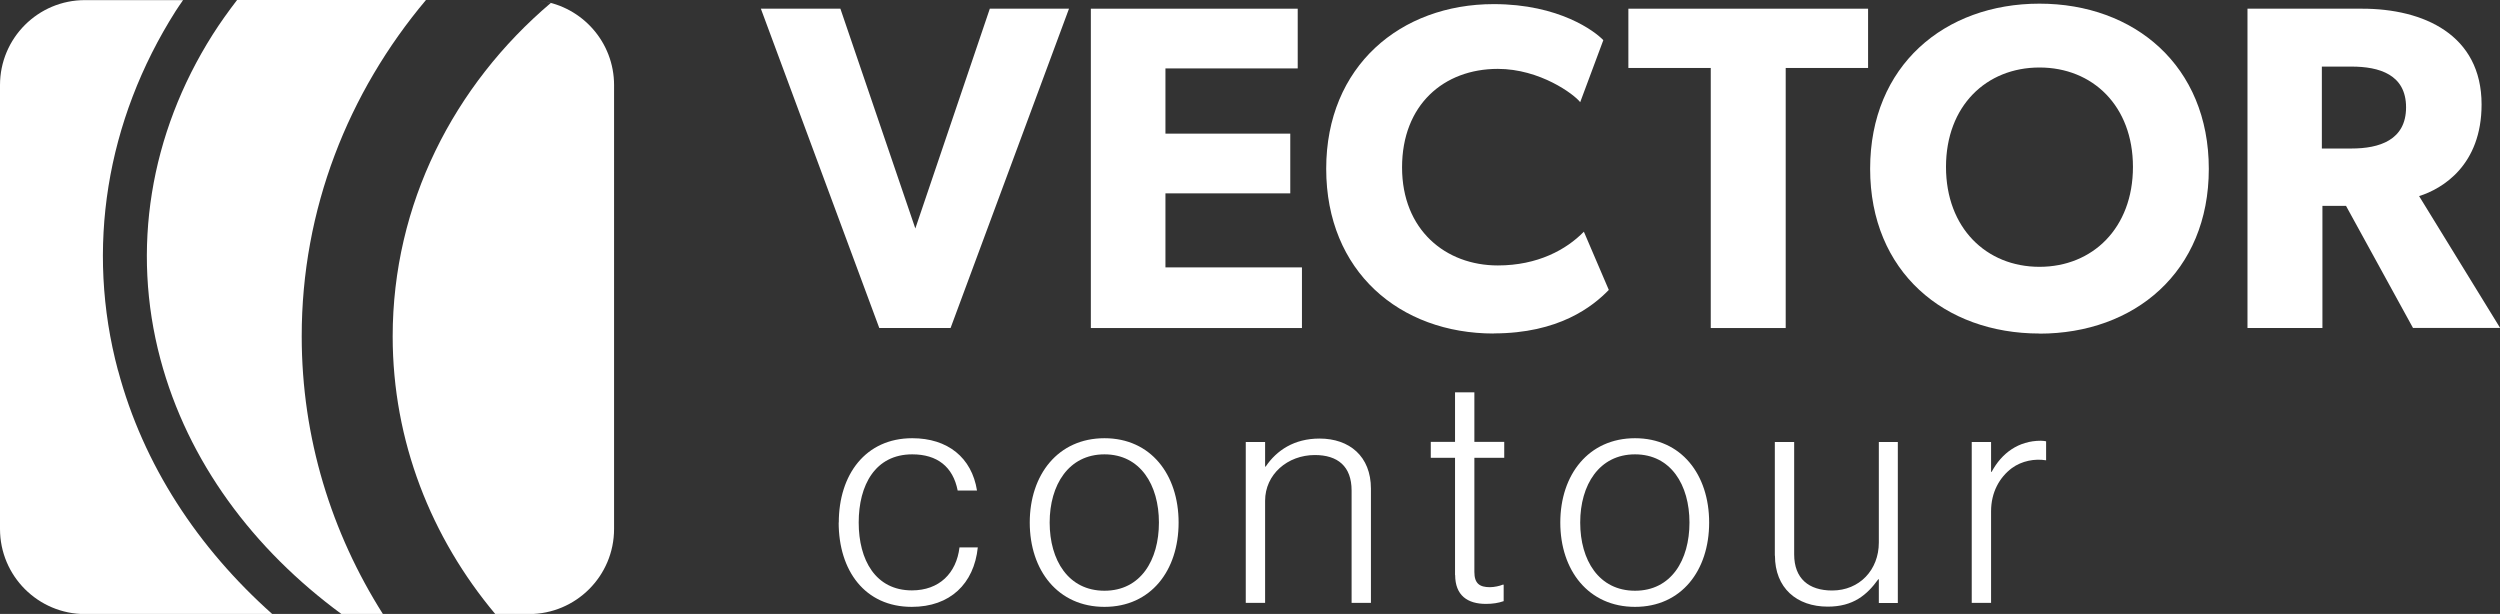
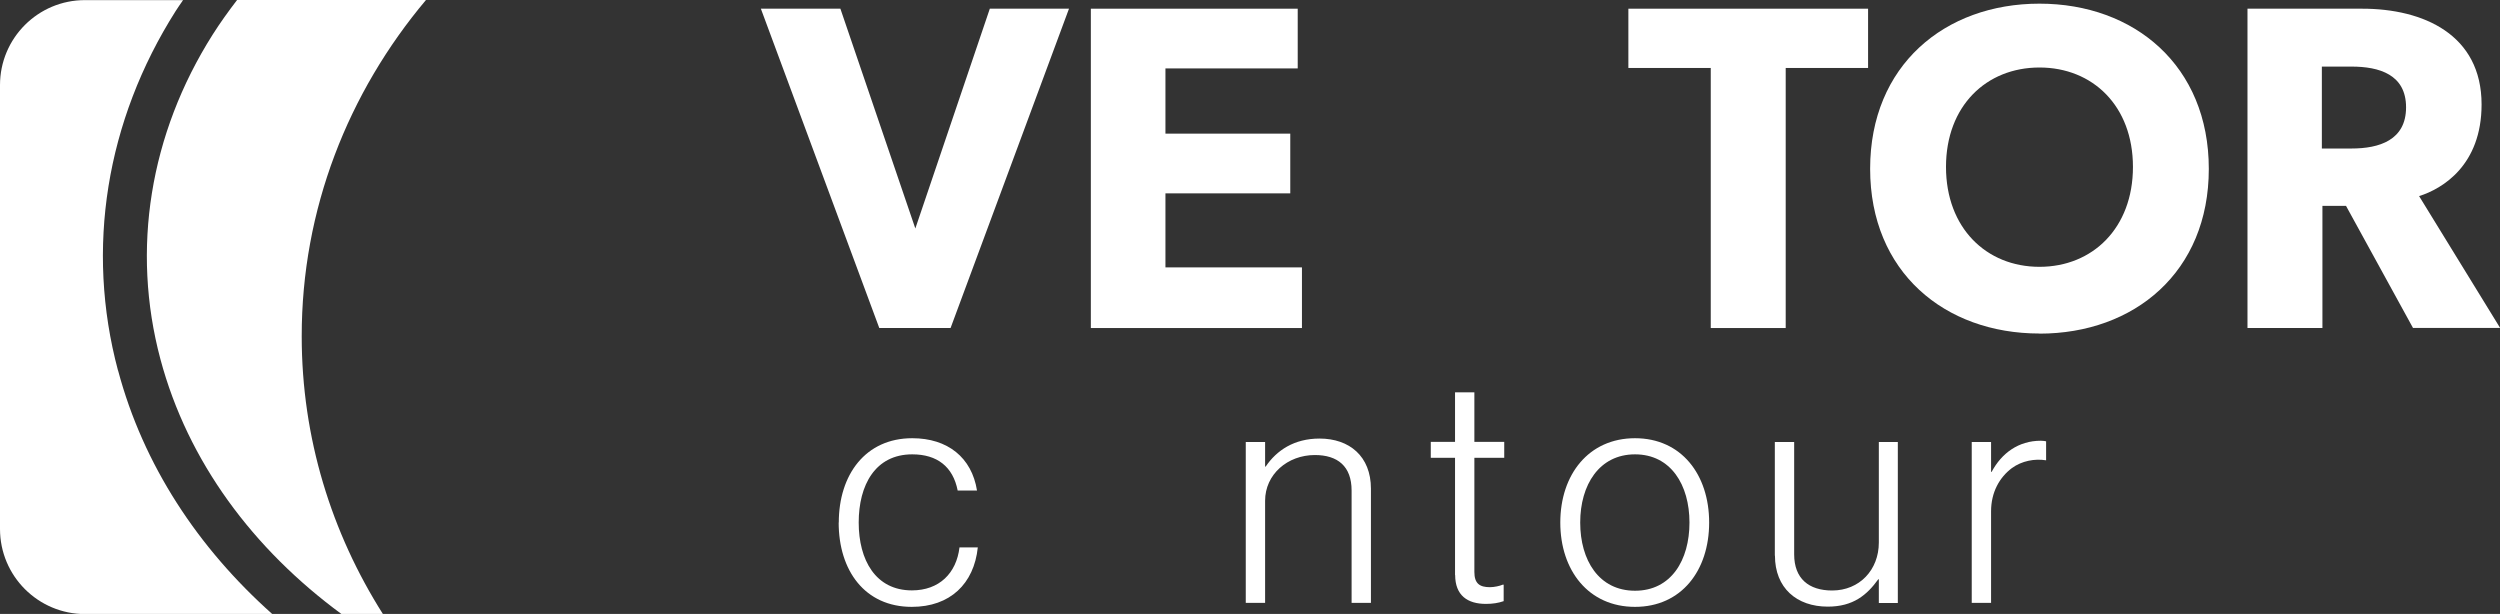
<svg xmlns="http://www.w3.org/2000/svg" width="218.5" height="53.66" viewBox="0 0 218.5 53.66">
  <rect x="0" y="0" width="218.5" height="53.66" fill="#333333" stroke="none" />
  <defs>
    <style>.f{fill:#fff;}.g{clip-path:url(#e);}.h{clip-path:url(#d);}.i{fill:none;}</style>
    <clipPath id="d">
      <rect class="i" width="218.5" height="53.66" />
    </clipPath>
    <clipPath id="e">
      <rect class="i" width="218.5" height="53.66" />
    </clipPath>
  </defs>
  <g id="a" />
  <g id="b">
    <g id="c">
      <polygon class="f" points="83.08 28.67 76.85 28.67 66.5 .76 73.45 .76 80 19.97 86.51 .76 93.43 .76 83.08 28.67" />
      <polygon class="f" points="95.34 28.67 95.34 .76 113.42 .76 113.42 5.98 101.86 5.98 101.86 11.68 112.77 11.68 112.77 16.9 101.86 16.9 101.86 23.37 113.79 23.37 113.79 28.67 95.34 28.67" />
      <g class="h">
-         <path class="f" d="M130.55,29.15c-8.21,0-14.64-5.42-14.64-14.4S122.42,.36,130.55,.36c5.74,0,8.86,2.39,9.58,3.15l-2.02,5.42c-.53-.69-3.52-2.91-7.2-2.91-4.73,0-8.37,3.15-8.37,8.61s3.8,8.57,8.37,8.57c3.48,0,5.99-1.38,7.52-2.95l2.18,5.09c-1.42,1.46-4.37,3.8-10.07,3.8" />
-       </g>
+         </g>
      <polygon class="f" points="156.07 5.94 156.07 28.67 149.52 28.67 149.52 5.94 142.32 5.94 142.32 .76 163.27 .76 163.27 5.94 156.07 5.94" />
      <g class="g">
        <path class="f" d="M178.25,5.9c-4.65,0-8.17,3.36-8.17,8.69s3.52,8.73,8.17,8.73,8.17-3.4,8.17-8.73-3.52-8.69-8.17-8.69m0,23.25c-8.29,0-14.8-5.38-14.8-14.4S169.96,.32,178.25,.32s14.8,5.42,14.8,14.44-6.51,14.4-14.8,14.4" />
        <path class="f" d="M205.52,5.82h-2.59v7.16h2.59c2.43,0,4.77-.73,4.77-3.6s-2.35-3.56-4.77-3.56m5.38,22.85l-5.86-10.68h-2.06v10.68h-6.55V.76h10.03c5.34,0,10.43,2.26,10.43,8.37,0,5.3-3.4,7.36-5.46,8.01l7.08,11.52h-7.6Z" />
        <path class="f" d="M73.31,45.67c0-4.19,2.34-7.37,6.42-7.37,3.1,0,5.2,1.69,5.66,4.57h-1.69c-.41-2.09-1.8-3.16-3.97-3.16-3.24,0-4.68,2.69-4.68,5.96s1.47,5.93,4.65,5.93c2.39,0,3.89-1.5,4.16-3.76h1.6c-.33,3.18-2.42,5.2-5.77,5.2-4.11,0-6.39-3.18-6.39-7.37" />
-         <path class="f" d="M101.29,45.67c0-3.29-1.63-5.96-4.76-5.96s-4.79,2.67-4.79,5.96,1.63,5.96,4.79,5.96,4.76-2.67,4.76-5.96m-11.29,0c0-4.19,2.48-7.37,6.53-7.37s6.48,3.18,6.48,7.37-2.42,7.37-6.48,7.37-6.53-3.18-6.53-7.37" />
        <path class="f" d="M108.88,38.63h1.69v2.15h.05c.95-1.41,2.48-2.45,4.71-2.45,2.61,0,4.49,1.55,4.49,4.38v9.98h-1.69v-9.82c0-2.12-1.22-3.1-3.21-3.1-2.39,0-4.35,1.69-4.35,4v8.92h-1.69v-14.06Z" />
        <path class="f" d="M127.17,50.27v-10.26h-2.12v-1.39h2.12v-4.33h1.69v4.33h2.61v1.39h-2.61v9.98c0,1.01,.46,1.33,1.36,1.33,.38,0,.87-.11,1.12-.22h.08v1.44c-.46,.16-.95,.24-1.55,.24-1.61,0-2.69-.74-2.69-2.53" />
        <path class="f" d="M147.66,45.67c0-3.29-1.63-5.96-4.76-5.96s-4.79,2.67-4.79,5.96,1.63,5.96,4.79,5.96,4.76-2.67,4.76-5.96m-11.29,0c0-4.19,2.48-7.37,6.53-7.37s6.48,3.18,6.48,7.37-2.42,7.37-6.48,7.37-6.53-3.18-6.53-7.37" />
        <path class="f" d="M155.12,48.56v-9.93h1.69v9.82c0,2.12,1.28,3.16,3.32,3.16,2.39,0,4.08-1.8,4.08-4.19v-8.79h1.66v14.07h-1.66v-2.07h-.05c-.98,1.36-2.18,2.39-4.41,2.39-2.72,0-4.62-1.63-4.62-4.46" />
        <path class="f" d="M172.33,38.63h1.69v2.61h.05c.87-1.63,2.34-2.72,4.3-2.72,.22,0,.35,.03,.46,.05v1.66c-1.01-.16-2.12,.05-2.99,.68-1.09,.82-1.82,2.12-1.82,3.78v8h-1.69v-14.06Z" />
        <path class="f" d="M10.31,32.37C7.47,21.74,9.26,10.58,15.35,.97c.21-.33,.43-.64,.65-.96H7.44C3.33,0,0,3.33,0,7.44V46.23c0,4.11,3.33,7.44,7.44,7.44H23.8c-6.49-5.78-11.28-13.03-13.48-21.29" />
        <path class="f" d="M37.23,0H20.72c-.75,.98-1.47,1.98-2.13,3.02-5.51,8.7-7.13,18.78-4.57,28.37,2.39,8.95,8.1,16.6,15.83,22.28h3.62c-4.5-7.1-7.1-15.4-7.1-24.27C26.36,18.29,30.44,8.07,37.23,0" />
-         <path class="f" d="M47.27,.08c.29,.04,.59,.1,.87,.18-8.48,7.19-13.82,17.59-13.82,29.14,0,9.15,3.36,17.58,8.97,24.27h2.94c4.11,0,7.44-3.33,7.44-7.44V7.44c0-3.75-2.78-6.85-6.39-7.36" />
        <path class="f" d="M47.16,.07c-.31-.04-.62-.06-.94-.06,.32,0,.63,.02,.94,.06" />
      </g>
    </g>
  </g>
</svg>